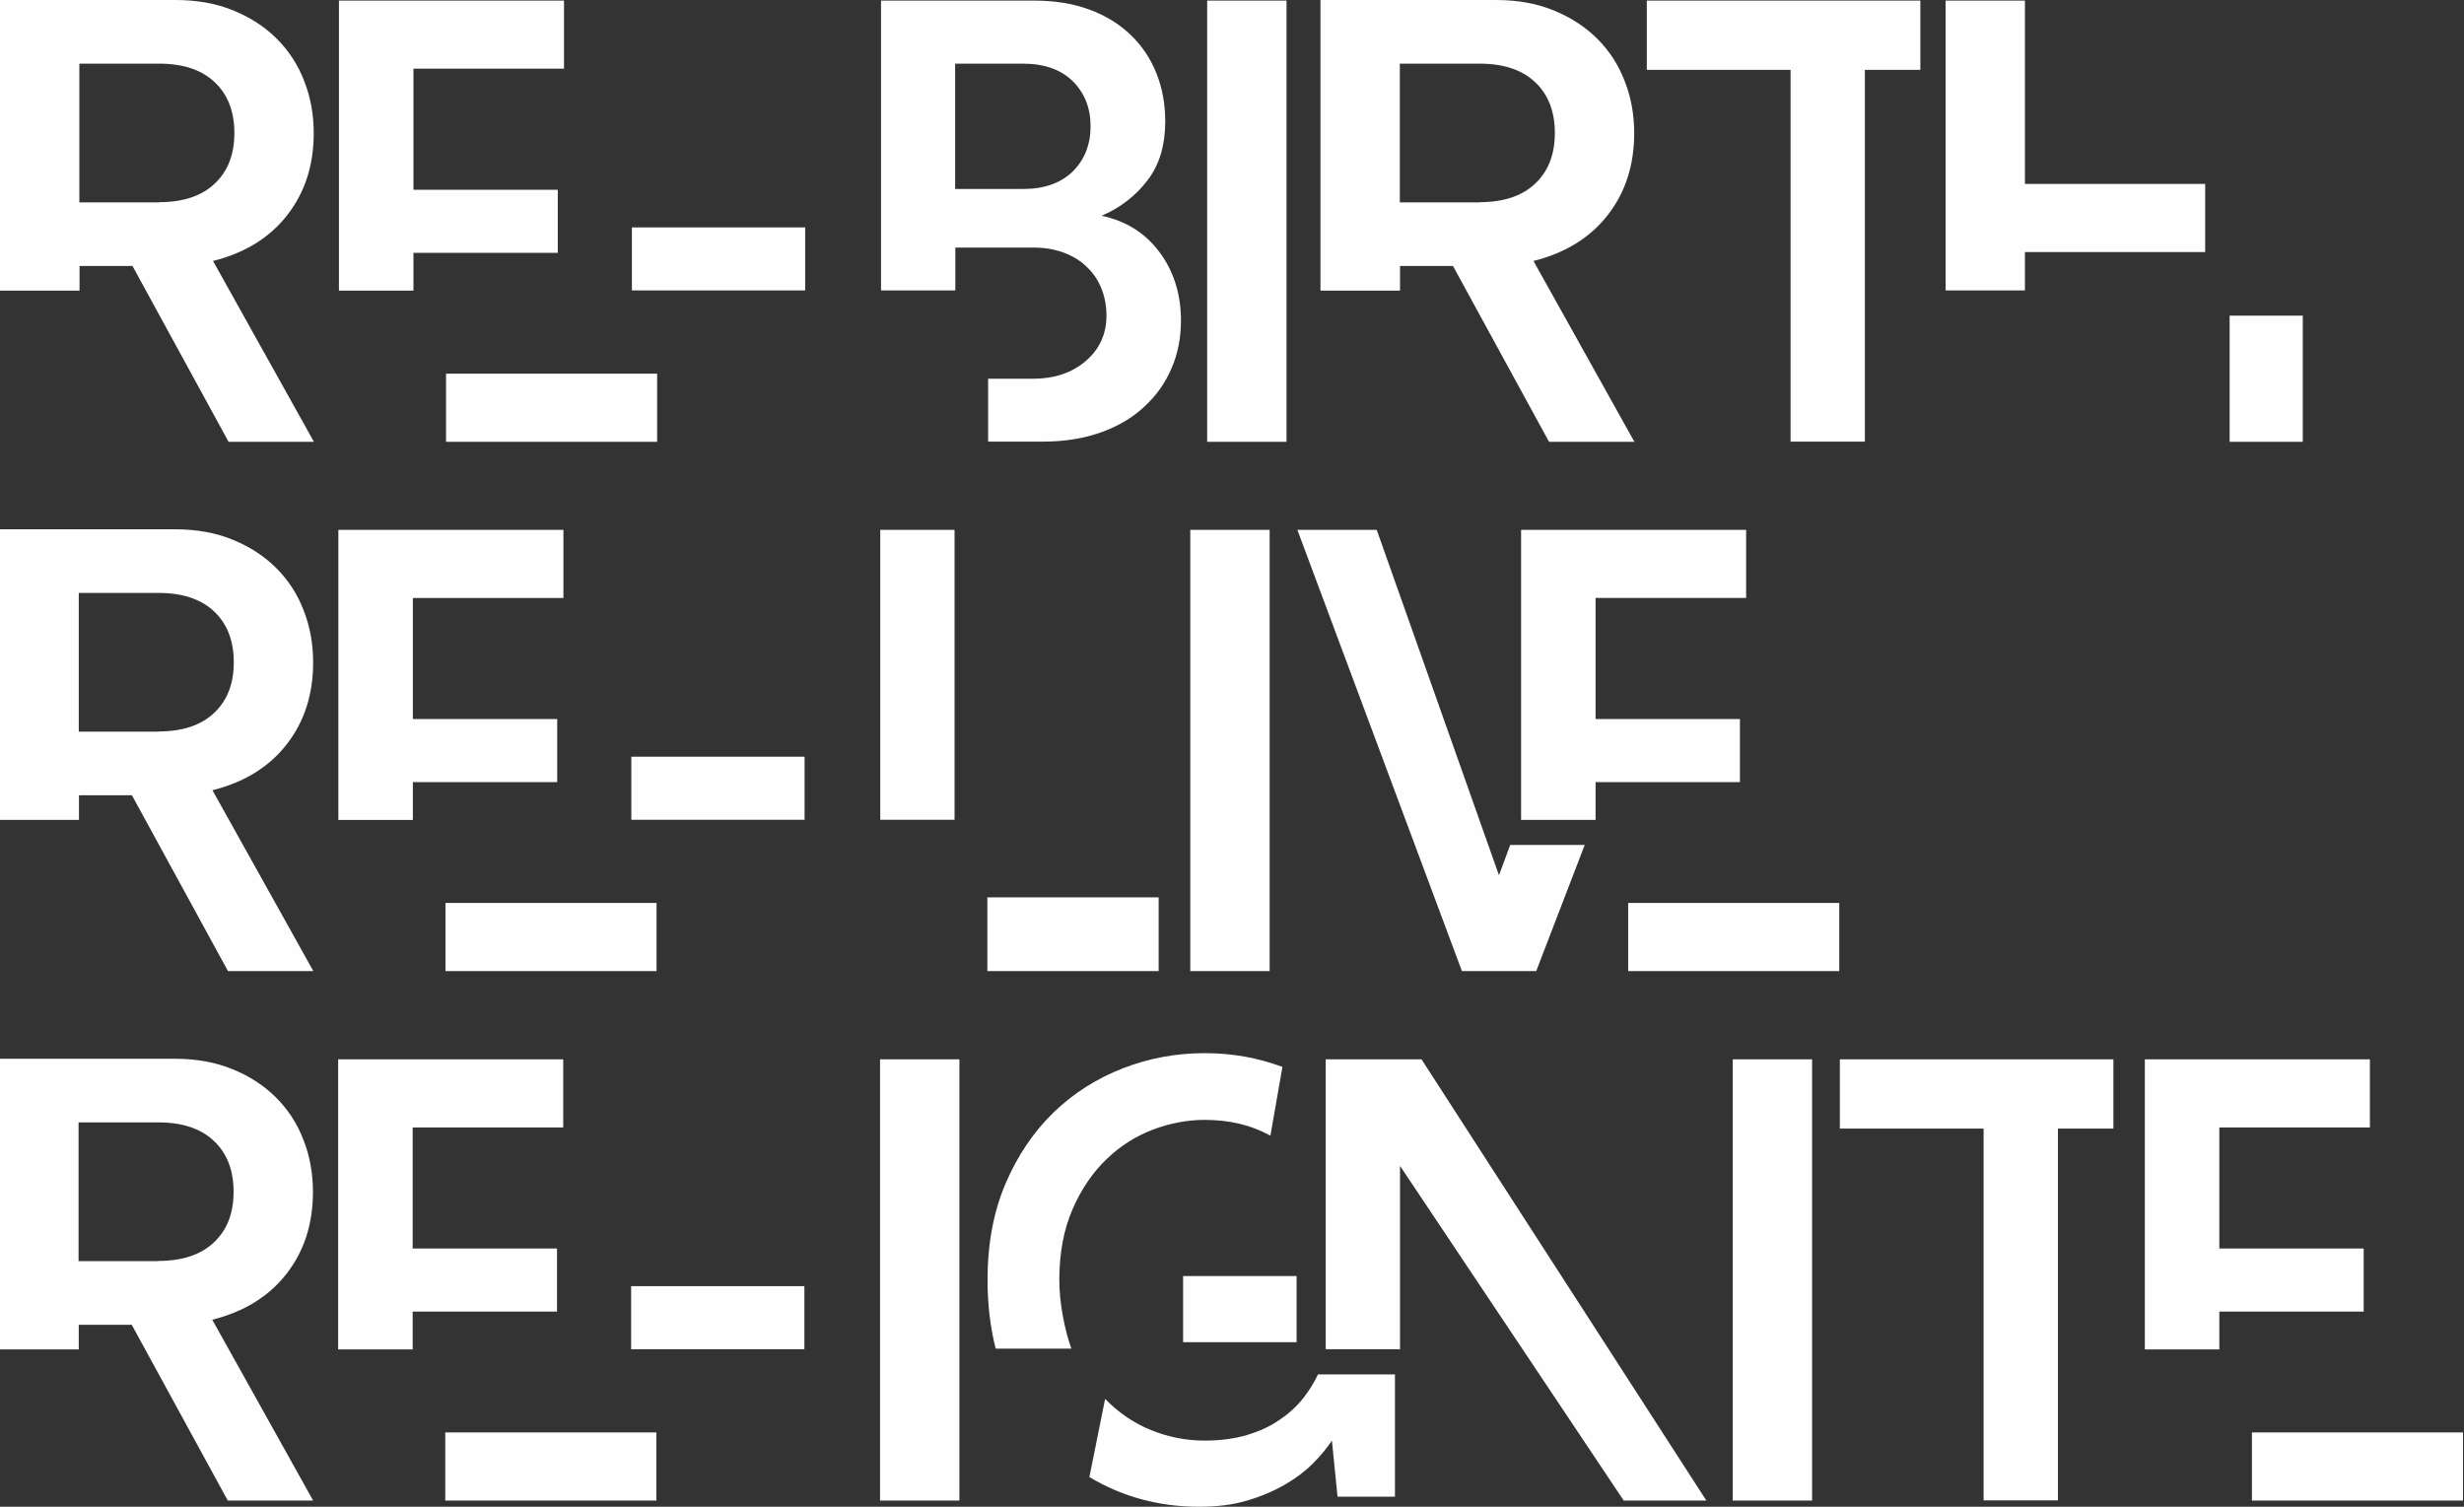
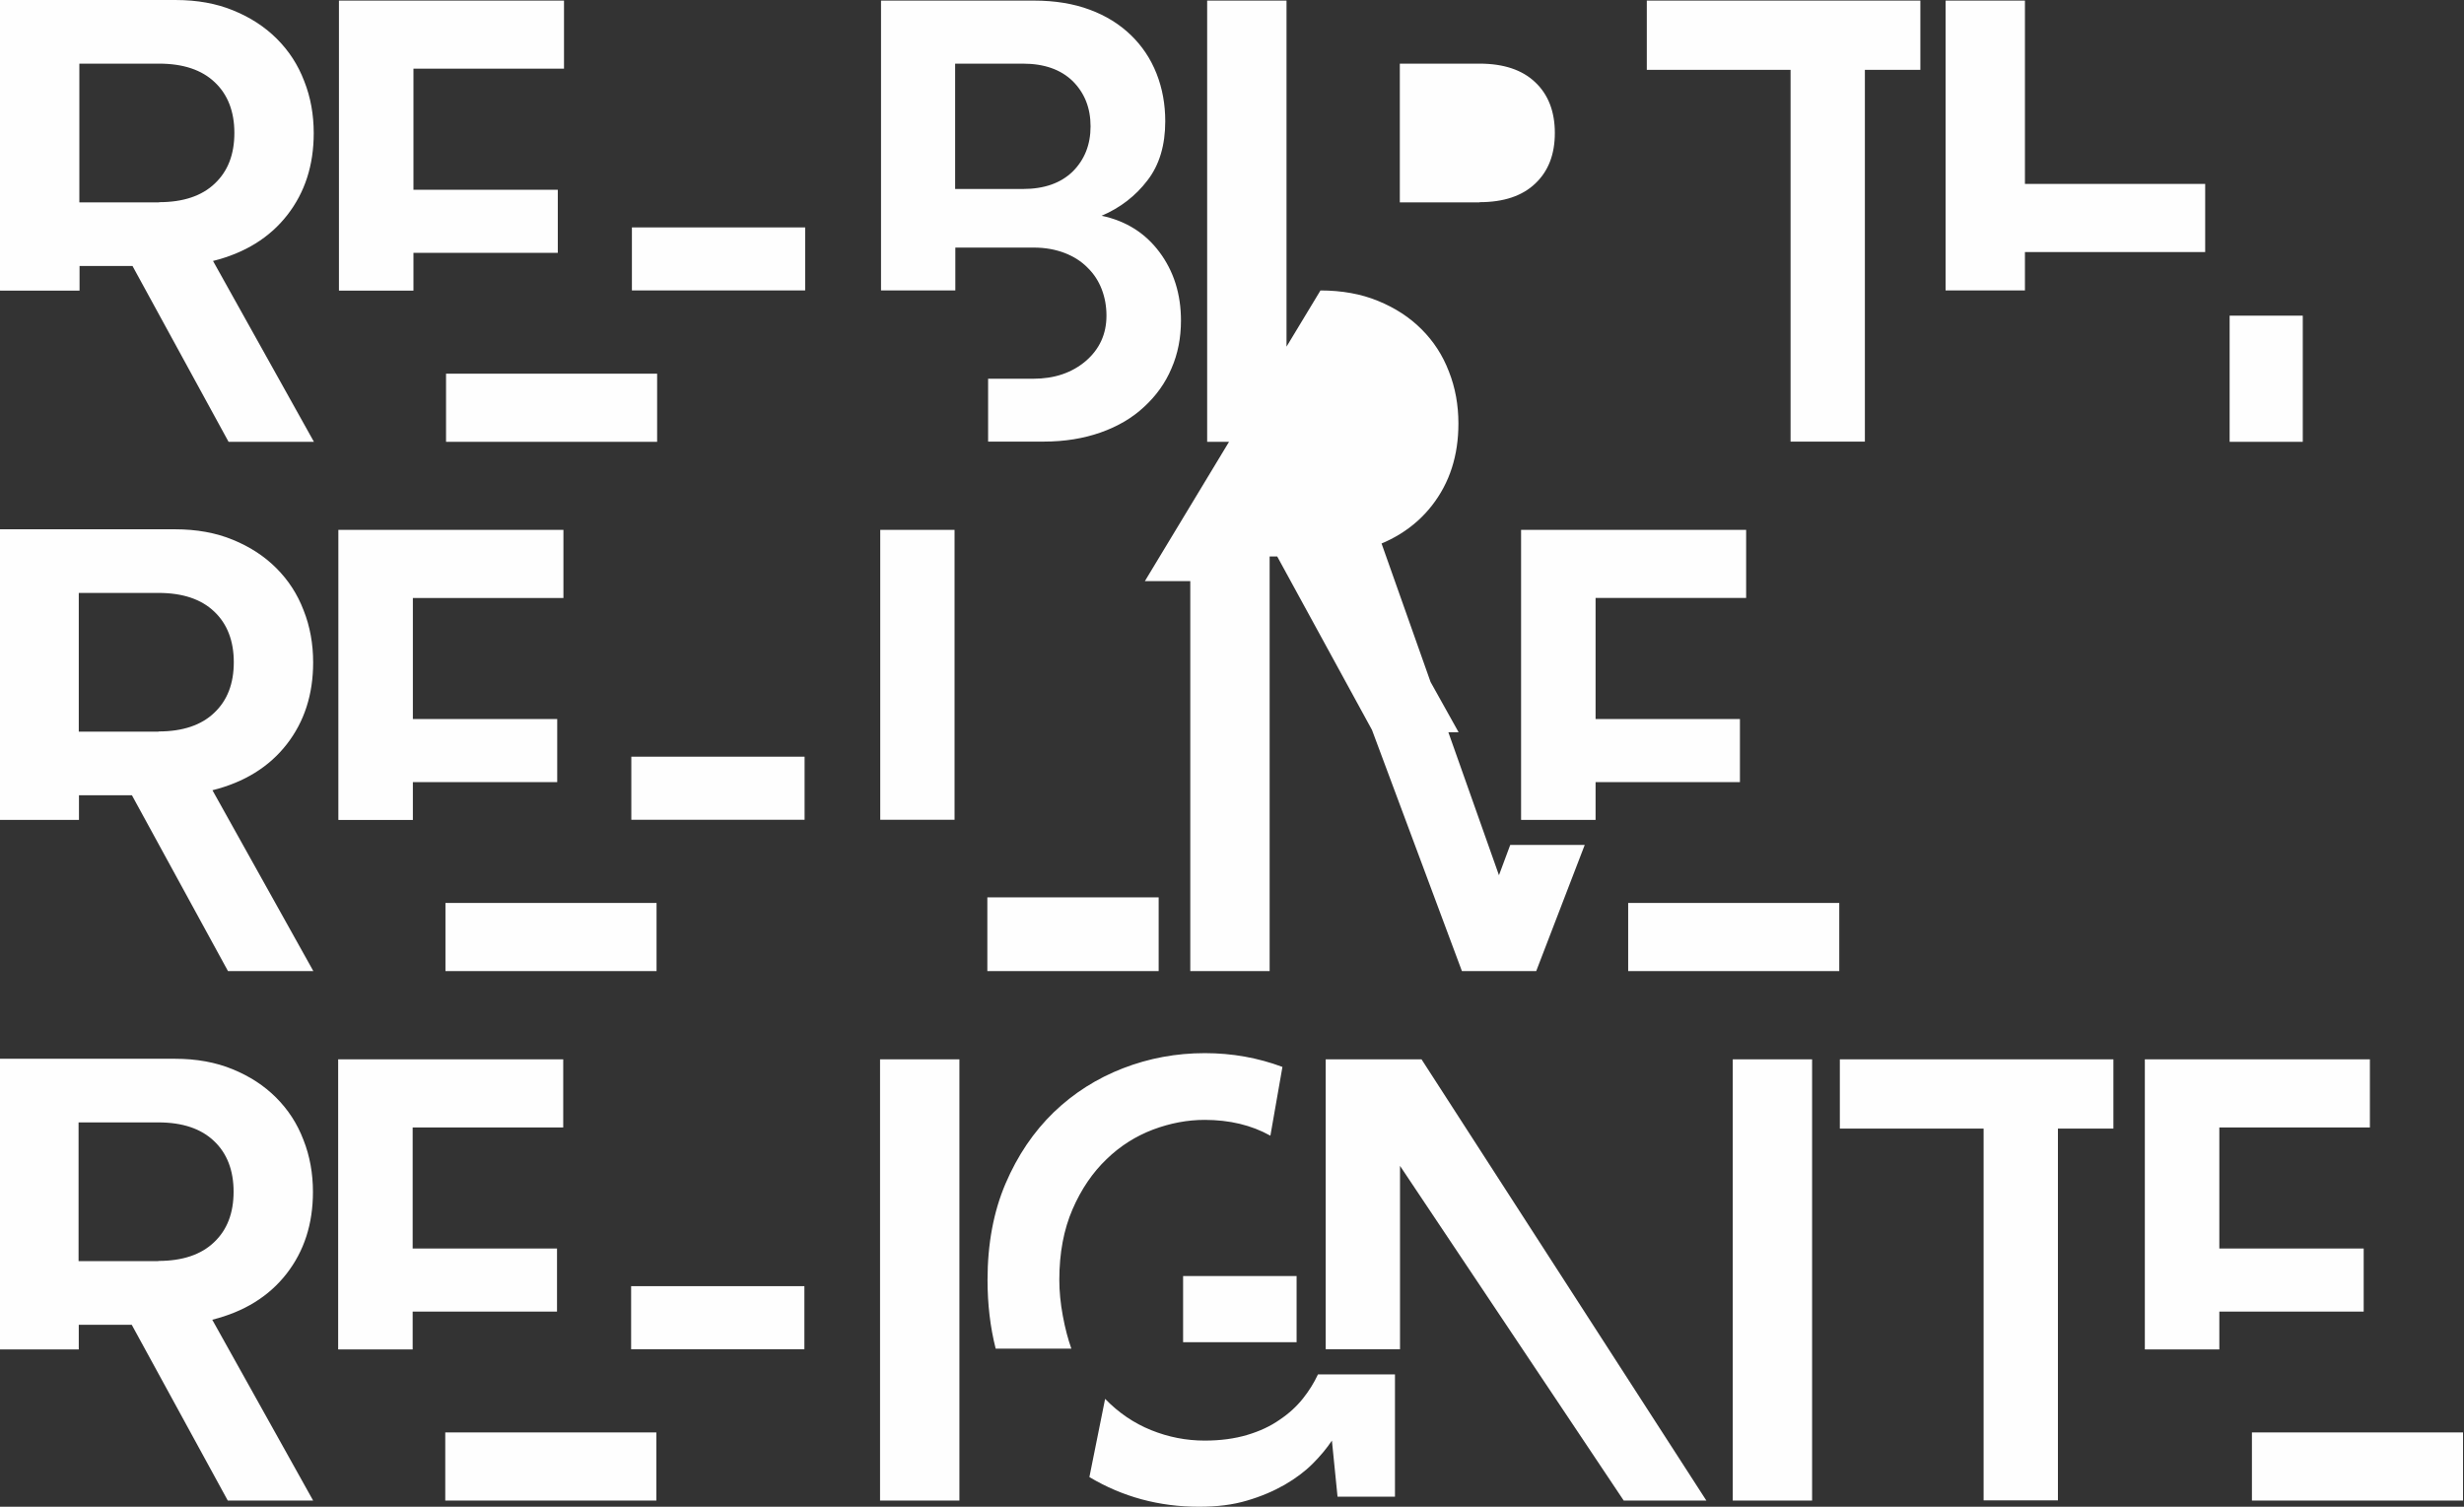
<svg xmlns="http://www.w3.org/2000/svg" xml:space="preserve" width="127mm" height="77.661mm" version="1.1" style="shape-rendering:geometricPrecision; text-rendering:geometricPrecision; image-rendering:optimizeQuality; fill-rule:evenodd; clip-rule:evenodd" viewBox="0 0 12700 7766">
  <rect x="0" y="0" width="12700" height="7766" fill="#333333" stroke="none" />
  <defs>
    <style type="text/css">
   
    .fil0 {fill:#FEFEFE;fill-rule:nonzero}
   
  </style>
  </defs>
  <g id="Layer_x0020_1">
-     <path class="fil0" d="M0 1497l0 -1497 906 0c110,0 210,18 297,54 88,36 162,84 224,146 62,62 109,134 141,218 33,83 49,173 49,268 0,165 -45,305 -136,422 -91,117 -219,196 -383,237l520 932 -440 0 -495 -906 -273 0 0 127 -409 0zm820 -455c124,0 220,-32 287,-96 68,-64 101,-151 101,-261 0,-110 -34,-198 -101,-261 -67,-64 -163,-96 -287,-96l-411 0 0 715 411 0zm927 455l0 -1494 1160 0 0 351 -776 0 0 624 744 0 0 325 -744 0 0 195 -383 0zm552 429l1088 0 0 351 -1088 0 0 -351zm958 -429l0 -325 893 0 0 325 -893 0zm1835 455l234 0c108,0 198,-30 270,-91 71,-61 107,-139 107,-234 0,-48 -8,-93 -24,-135 -16,-42 -40,-80 -73,-112 -32,-33 -72,-58 -118,-76 -47,-18 -100,-28 -160,-28l-404 0 0 221 -383 0 0 -1494 788 0c109,0 205,16 288,47 84,31 154,75 212,131 58,56 102,122 132,198 30,76 45,158 45,246 0,123 -30,225 -92,305 -61,80 -140,141 -236,182 124,26 224,88 298,187 74,99 111,217 111,353 0,89 -16,172 -49,247 -32,76 -80,142 -141,198 -61,57 -136,101 -224,132 -88,31 -186,47 -294,47l-286 0 0 -325zm180 -978c110,0 195,-30 257,-90 61,-61 92,-138 92,-233 0,-95 -31,-172 -92,-233 -62,-60 -147,-90 -257,-90l-349 0 0 646 349 0zm1359 -971l0 2274 -409 0 0 -2274 409 0zm175 1494l0 -1497 906 0c110,0 210,18 297,54 88,36 162,84 224,146 62,62 109,134 141,218 33,83 49,173 49,268 0,165 -45,305 -136,422 -91,117 -219,196 -383,237l520 932 -440 0 -495 -906 -273 0 0 127 -409 0zm820 -455c124,0 220,-32 287,-96 68,-64 101,-151 101,-261 0,-110 -34,-198 -101,-261 -67,-64 -163,-96 -287,-96l-411 0 0 715 411 0zm1986 -682l0 1916 -383 0 0 -1916 -741 0 0 -357 1410 0 0 357 -286 0zm1754 939l-929 0 0 198 -409 0 0 -1494 409 0 0 945 929 0 0 351zm503 328l0 650 -377 0 0 -650 377 0zm-11872 2598l0 -1497 906 0c110,0 210,18 297,54 88,36 162,84 224,146 62,62 109,134 141,218 33,83 49,173 49,268 0,165 -45,305 -136,422 -91,117 -219,196 -383,237l520 932 -440 0 -495 -906 -273 0 0 127 -409 0zm820 -455c124,0 220,-32 287,-96 68,-64 101,-151 101,-261 0,-110 -34,-198 -101,-261 -67,-64 -163,-96 -287,-96l-411 0 0 715 411 0zm927 455l0 -1494 1160 0 0 351 -776 0 0 624 744 0 0 325 -744 0 0 195 -383 0zm552 429l1088 0 0 351 -1088 0 0 -351zm958 -429l0 -325 893 0 0 325 -893 0zm1283 0l0 -1494 383 0 0 1494 -383 0zm552 400l883 0 0 380 -883 0 0 -380zm1455 -1894l0 2274 -409 0 0 -2274 409 0zm1624 1624l-250 650 -383 0 -848 -2274 409 0 630 1780 58 -156 383 0zm-328 -130l0 -1494 1160 0 0 351 -776 0 0 624 744 0 0 325 -744 0 0 195 -383 0zm552 429l1088 0 0 351 -1088 0 0 -351zm-8396 2300l0 -1497 906 0c110,0 210,18 297,54 88,36 162,84 224,146 62,62 109,134 141,218 33,83 49,173 49,268 0,165 -45,305 -136,422 -91,117 -219,196 -383,237l520 932 -440 0 -495 -906 -273 0 0 127 -409 0zm820 -455c124,0 220,-32 287,-96 68,-64 101,-151 101,-261 0,-110 -34,-198 -101,-261 -67,-64 -163,-96 -287,-96l-411 0 0 715 411 0zm927 455l0 -1494 1160 0 0 351 -776 0 0 624 744 0 0 325 -744 0 0 195 -383 0zm552 429l1088 0 0 351 -1088 0 0 -351zm958 -429l0 -325 893 0 0 325 -893 0zm1692 -1494l0 2274 -409 0 0 -2274 409 0zm1738 1458l-585 0 0 -341 585 0 0 341zm507 166l0 630 -296 0 -29 -289c-26,39 -59,79 -99,119 -40,40 -88,76 -145,109 -56,32 -121,60 -193,81 -73,22 -155,32 -248,32 -206,0 -394,-51 -565,-153l81 -403c69,71 148,125 237,161 89,36 181,54 276,54 82,0 155,-10 219,-29 64,-19 120,-45 167,-78 48,-32 88,-69 120,-109 32,-40 58,-82 78,-125l396 0zm-643 -1231c-97,-54 -210,-81 -338,-81 -89,0 -178,17 -266,50 -89,34 -169,84 -240,153 -71,68 -130,154 -175,258 -45,104 -68,225 -68,364 0,58 6,120 18,185 12,65 27,121 44,169l-390 0c-28,-110 -42,-228 -42,-354 0,-186 31,-352 93,-497 62,-145 145,-267 248,-367 104,-100 223,-175 357,-227 134,-52 275,-78 422,-78 141,0 274,24 400,71l-62 354zm1822 1881l-1153 -1725 0 945 -383 0 0 -1494 494 0 1468 2274 -426 0zm971 -2274l0 2274 -409 0 0 -2274 409 0zm1267 357l0 1916 -383 0 0 -1916 -741 0 0 -357 1410 0 0 357 -286 0zm448 1137l0 -1494 1160 0 0 351 -776 0 0 624 744 0 0 325 -744 0 0 195 -383 0zm552 429l1088 0 0 351 -1088 0 0 -351z" />
+     <path class="fil0" d="M0 1497l0 -1497 906 0c110,0 210,18 297,54 88,36 162,84 224,146 62,62 109,134 141,218 33,83 49,173 49,268 0,165 -45,305 -136,422 -91,117 -219,196 -383,237l520 932 -440 0 -495 -906 -273 0 0 127 -409 0zm820 -455c124,0 220,-32 287,-96 68,-64 101,-151 101,-261 0,-110 -34,-198 -101,-261 -67,-64 -163,-96 -287,-96l-411 0 0 715 411 0zm927 455l0 -1494 1160 0 0 351 -776 0 0 624 744 0 0 325 -744 0 0 195 -383 0zm552 429l1088 0 0 351 -1088 0 0 -351zm958 -429l0 -325 893 0 0 325 -893 0zm1835 455l234 0c108,0 198,-30 270,-91 71,-61 107,-139 107,-234 0,-48 -8,-93 -24,-135 -16,-42 -40,-80 -73,-112 -32,-33 -72,-58 -118,-76 -47,-18 -100,-28 -160,-28l-404 0 0 221 -383 0 0 -1494 788 0c109,0 205,16 288,47 84,31 154,75 212,131 58,56 102,122 132,198 30,76 45,158 45,246 0,123 -30,225 -92,305 -61,80 -140,141 -236,182 124,26 224,88 298,187 74,99 111,217 111,353 0,89 -16,172 -49,247 -32,76 -80,142 -141,198 -61,57 -136,101 -224,132 -88,31 -186,47 -294,47l-286 0 0 -325zm180 -978c110,0 195,-30 257,-90 61,-61 92,-138 92,-233 0,-95 -31,-172 -92,-233 -62,-60 -147,-90 -257,-90l-349 0 0 646 349 0zm1359 -971l0 2274 -409 0 0 -2274 409 0zm175 1494c110,0 210,18 297,54 88,36 162,84 224,146 62,62 109,134 141,218 33,83 49,173 49,268 0,165 -45,305 -136,422 -91,117 -219,196 -383,237l520 932 -440 0 -495 -906 -273 0 0 127 -409 0zm820 -455c124,0 220,-32 287,-96 68,-64 101,-151 101,-261 0,-110 -34,-198 -101,-261 -67,-64 -163,-96 -287,-96l-411 0 0 715 411 0zm1986 -682l0 1916 -383 0 0 -1916 -741 0 0 -357 1410 0 0 357 -286 0zm1754 939l-929 0 0 198 -409 0 0 -1494 409 0 0 945 929 0 0 351zm503 328l0 650 -377 0 0 -650 377 0zm-11872 2598l0 -1497 906 0c110,0 210,18 297,54 88,36 162,84 224,146 62,62 109,134 141,218 33,83 49,173 49,268 0,165 -45,305 -136,422 -91,117 -219,196 -383,237l520 932 -440 0 -495 -906 -273 0 0 127 -409 0zm820 -455c124,0 220,-32 287,-96 68,-64 101,-151 101,-261 0,-110 -34,-198 -101,-261 -67,-64 -163,-96 -287,-96l-411 0 0 715 411 0zm927 455l0 -1494 1160 0 0 351 -776 0 0 624 744 0 0 325 -744 0 0 195 -383 0zm552 429l1088 0 0 351 -1088 0 0 -351zm958 -429l0 -325 893 0 0 325 -893 0zm1283 0l0 -1494 383 0 0 1494 -383 0zm552 400l883 0 0 380 -883 0 0 -380zm1455 -1894l0 2274 -409 0 0 -2274 409 0zm1624 1624l-250 650 -383 0 -848 -2274 409 0 630 1780 58 -156 383 0zm-328 -130l0 -1494 1160 0 0 351 -776 0 0 624 744 0 0 325 -744 0 0 195 -383 0zm552 429l1088 0 0 351 -1088 0 0 -351zm-8396 2300l0 -1497 906 0c110,0 210,18 297,54 88,36 162,84 224,146 62,62 109,134 141,218 33,83 49,173 49,268 0,165 -45,305 -136,422 -91,117 -219,196 -383,237l520 932 -440 0 -495 -906 -273 0 0 127 -409 0zm820 -455c124,0 220,-32 287,-96 68,-64 101,-151 101,-261 0,-110 -34,-198 -101,-261 -67,-64 -163,-96 -287,-96l-411 0 0 715 411 0zm927 455l0 -1494 1160 0 0 351 -776 0 0 624 744 0 0 325 -744 0 0 195 -383 0zm552 429l1088 0 0 351 -1088 0 0 -351zm958 -429l0 -325 893 0 0 325 -893 0zm1692 -1494l0 2274 -409 0 0 -2274 409 0zm1738 1458l-585 0 0 -341 585 0 0 341zm507 166l0 630 -296 0 -29 -289c-26,39 -59,79 -99,119 -40,40 -88,76 -145,109 -56,32 -121,60 -193,81 -73,22 -155,32 -248,32 -206,0 -394,-51 -565,-153l81 -403c69,71 148,125 237,161 89,36 181,54 276,54 82,0 155,-10 219,-29 64,-19 120,-45 167,-78 48,-32 88,-69 120,-109 32,-40 58,-82 78,-125l396 0zm-643 -1231c-97,-54 -210,-81 -338,-81 -89,0 -178,17 -266,50 -89,34 -169,84 -240,153 -71,68 -130,154 -175,258 -45,104 -68,225 -68,364 0,58 6,120 18,185 12,65 27,121 44,169l-390 0c-28,-110 -42,-228 -42,-354 0,-186 31,-352 93,-497 62,-145 145,-267 248,-367 104,-100 223,-175 357,-227 134,-52 275,-78 422,-78 141,0 274,24 400,71l-62 354zm1822 1881l-1153 -1725 0 945 -383 0 0 -1494 494 0 1468 2274 -426 0zm971 -2274l0 2274 -409 0 0 -2274 409 0zm1267 357l0 1916 -383 0 0 -1916 -741 0 0 -357 1410 0 0 357 -286 0zm448 1137l0 -1494 1160 0 0 351 -776 0 0 624 744 0 0 325 -744 0 0 195 -383 0zm552 429l1088 0 0 351 -1088 0 0 -351z" />
  </g>
</svg>